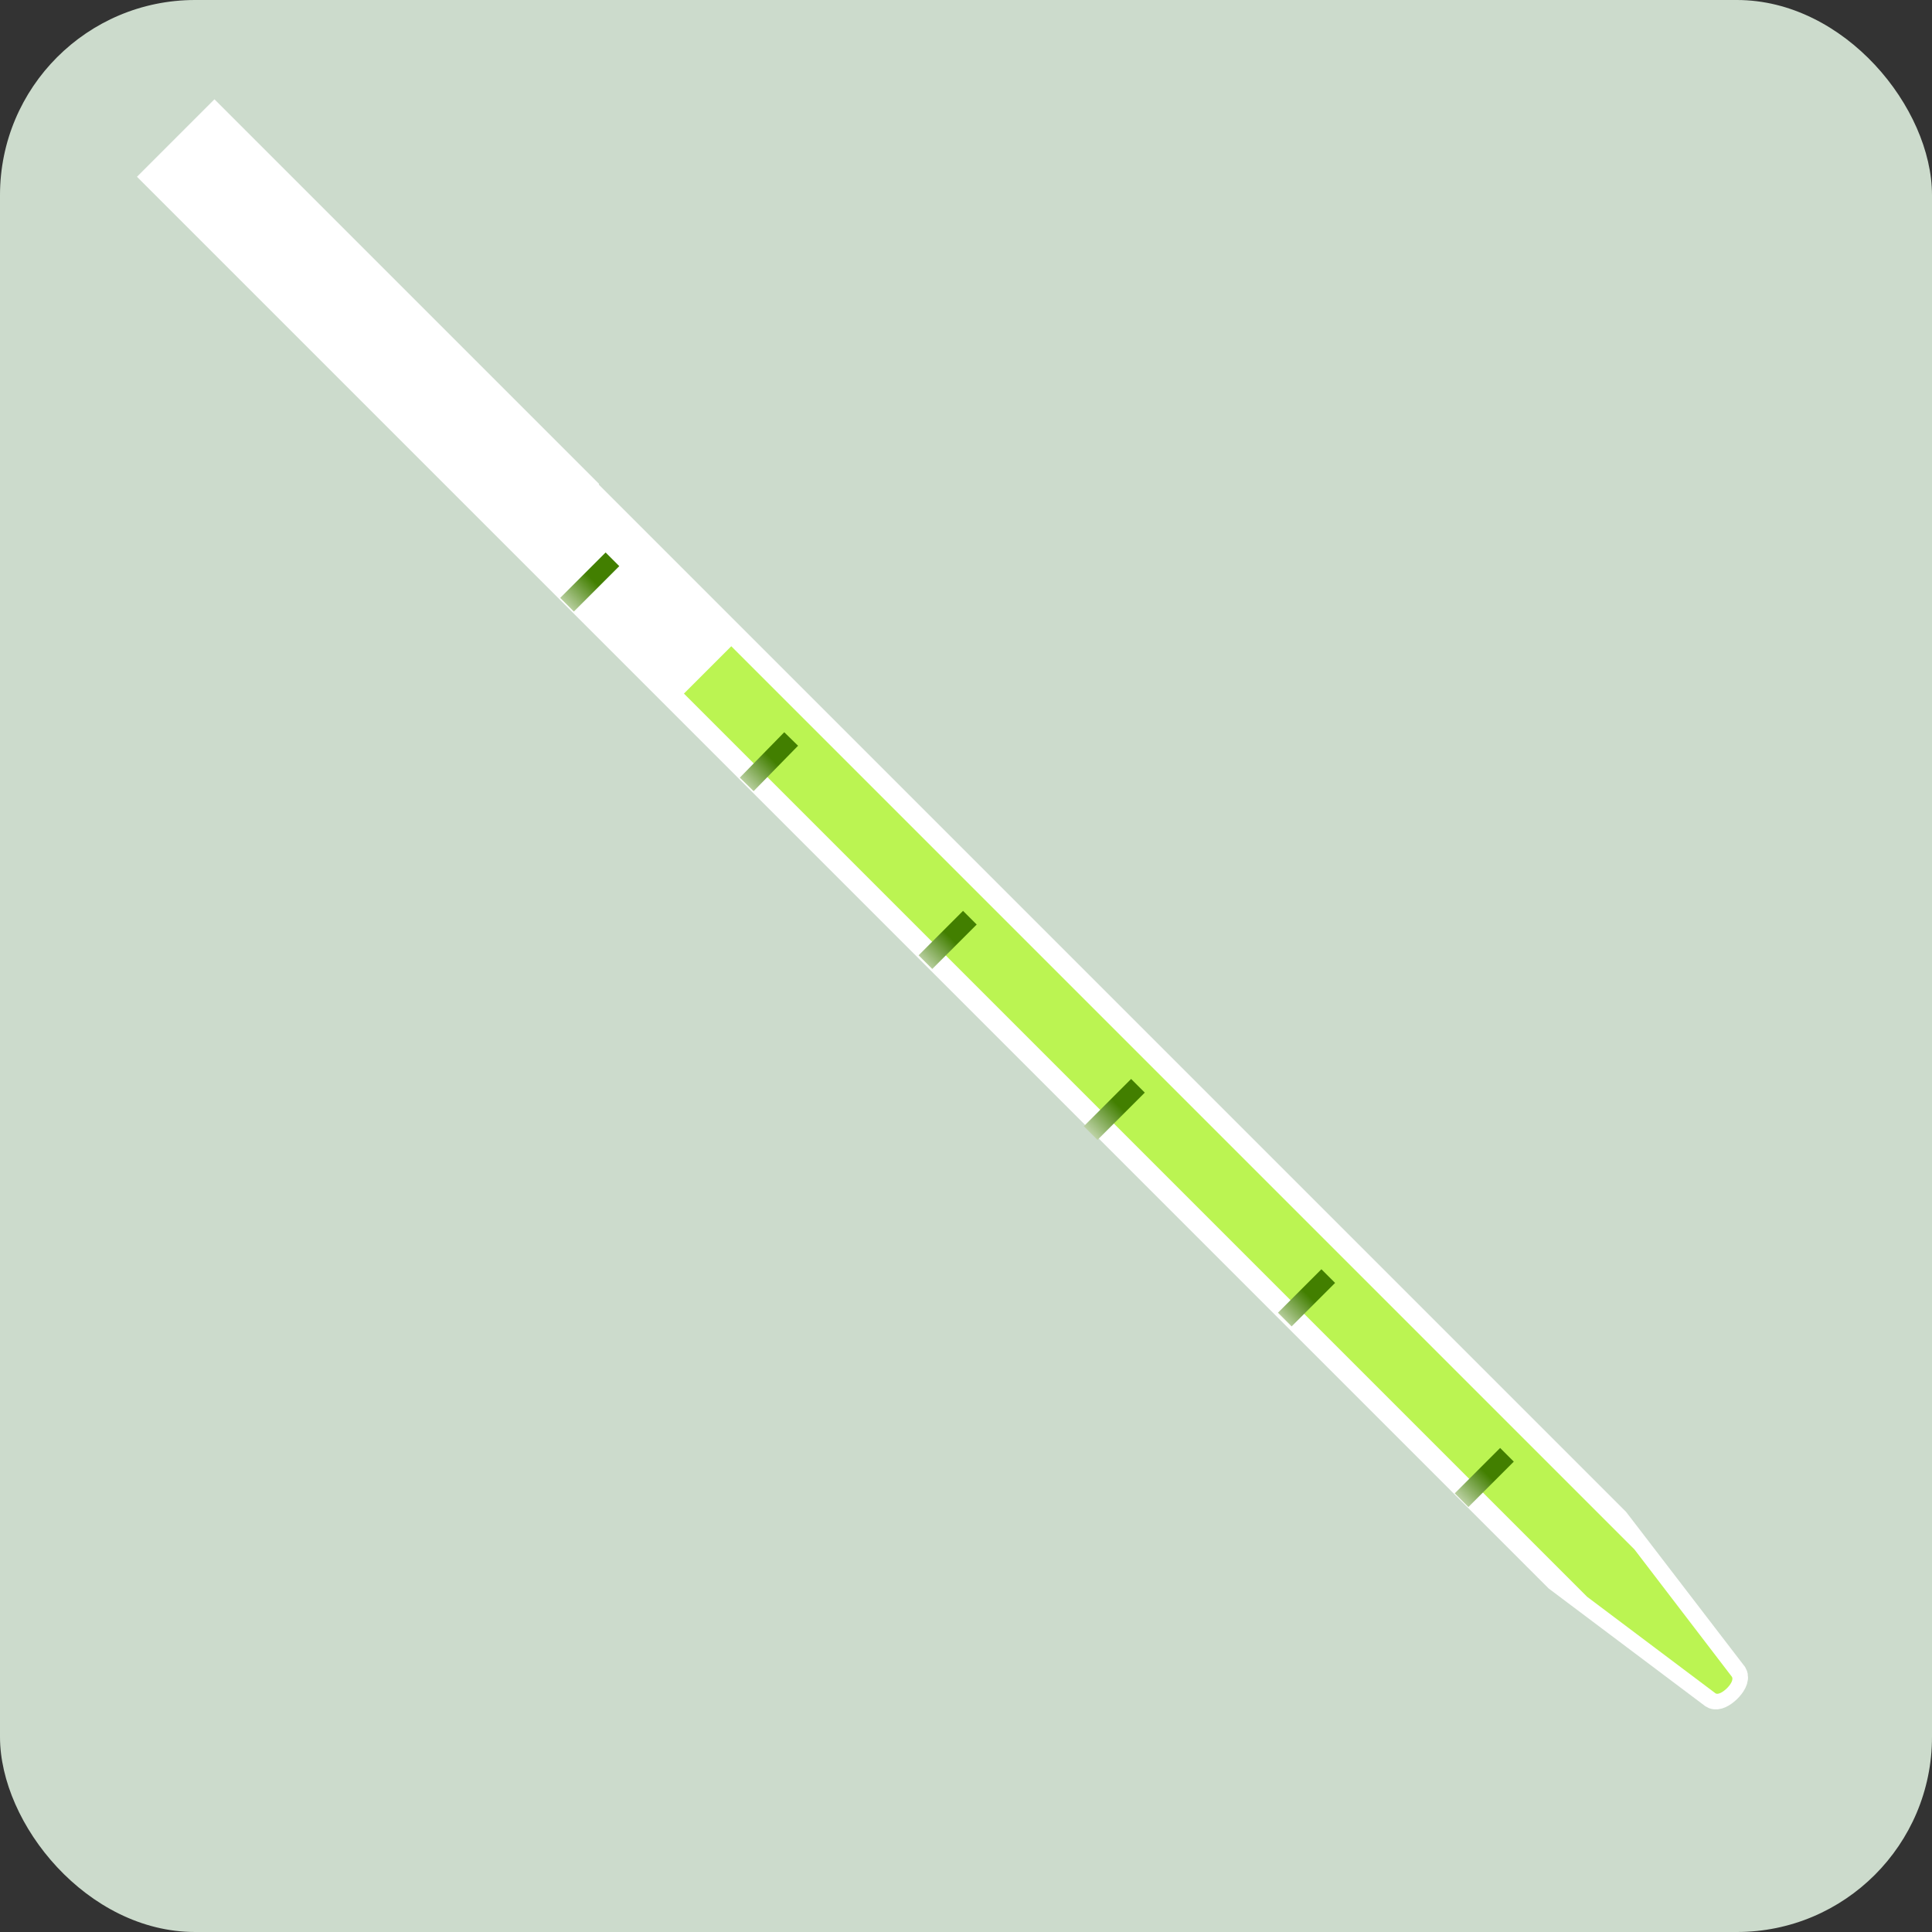
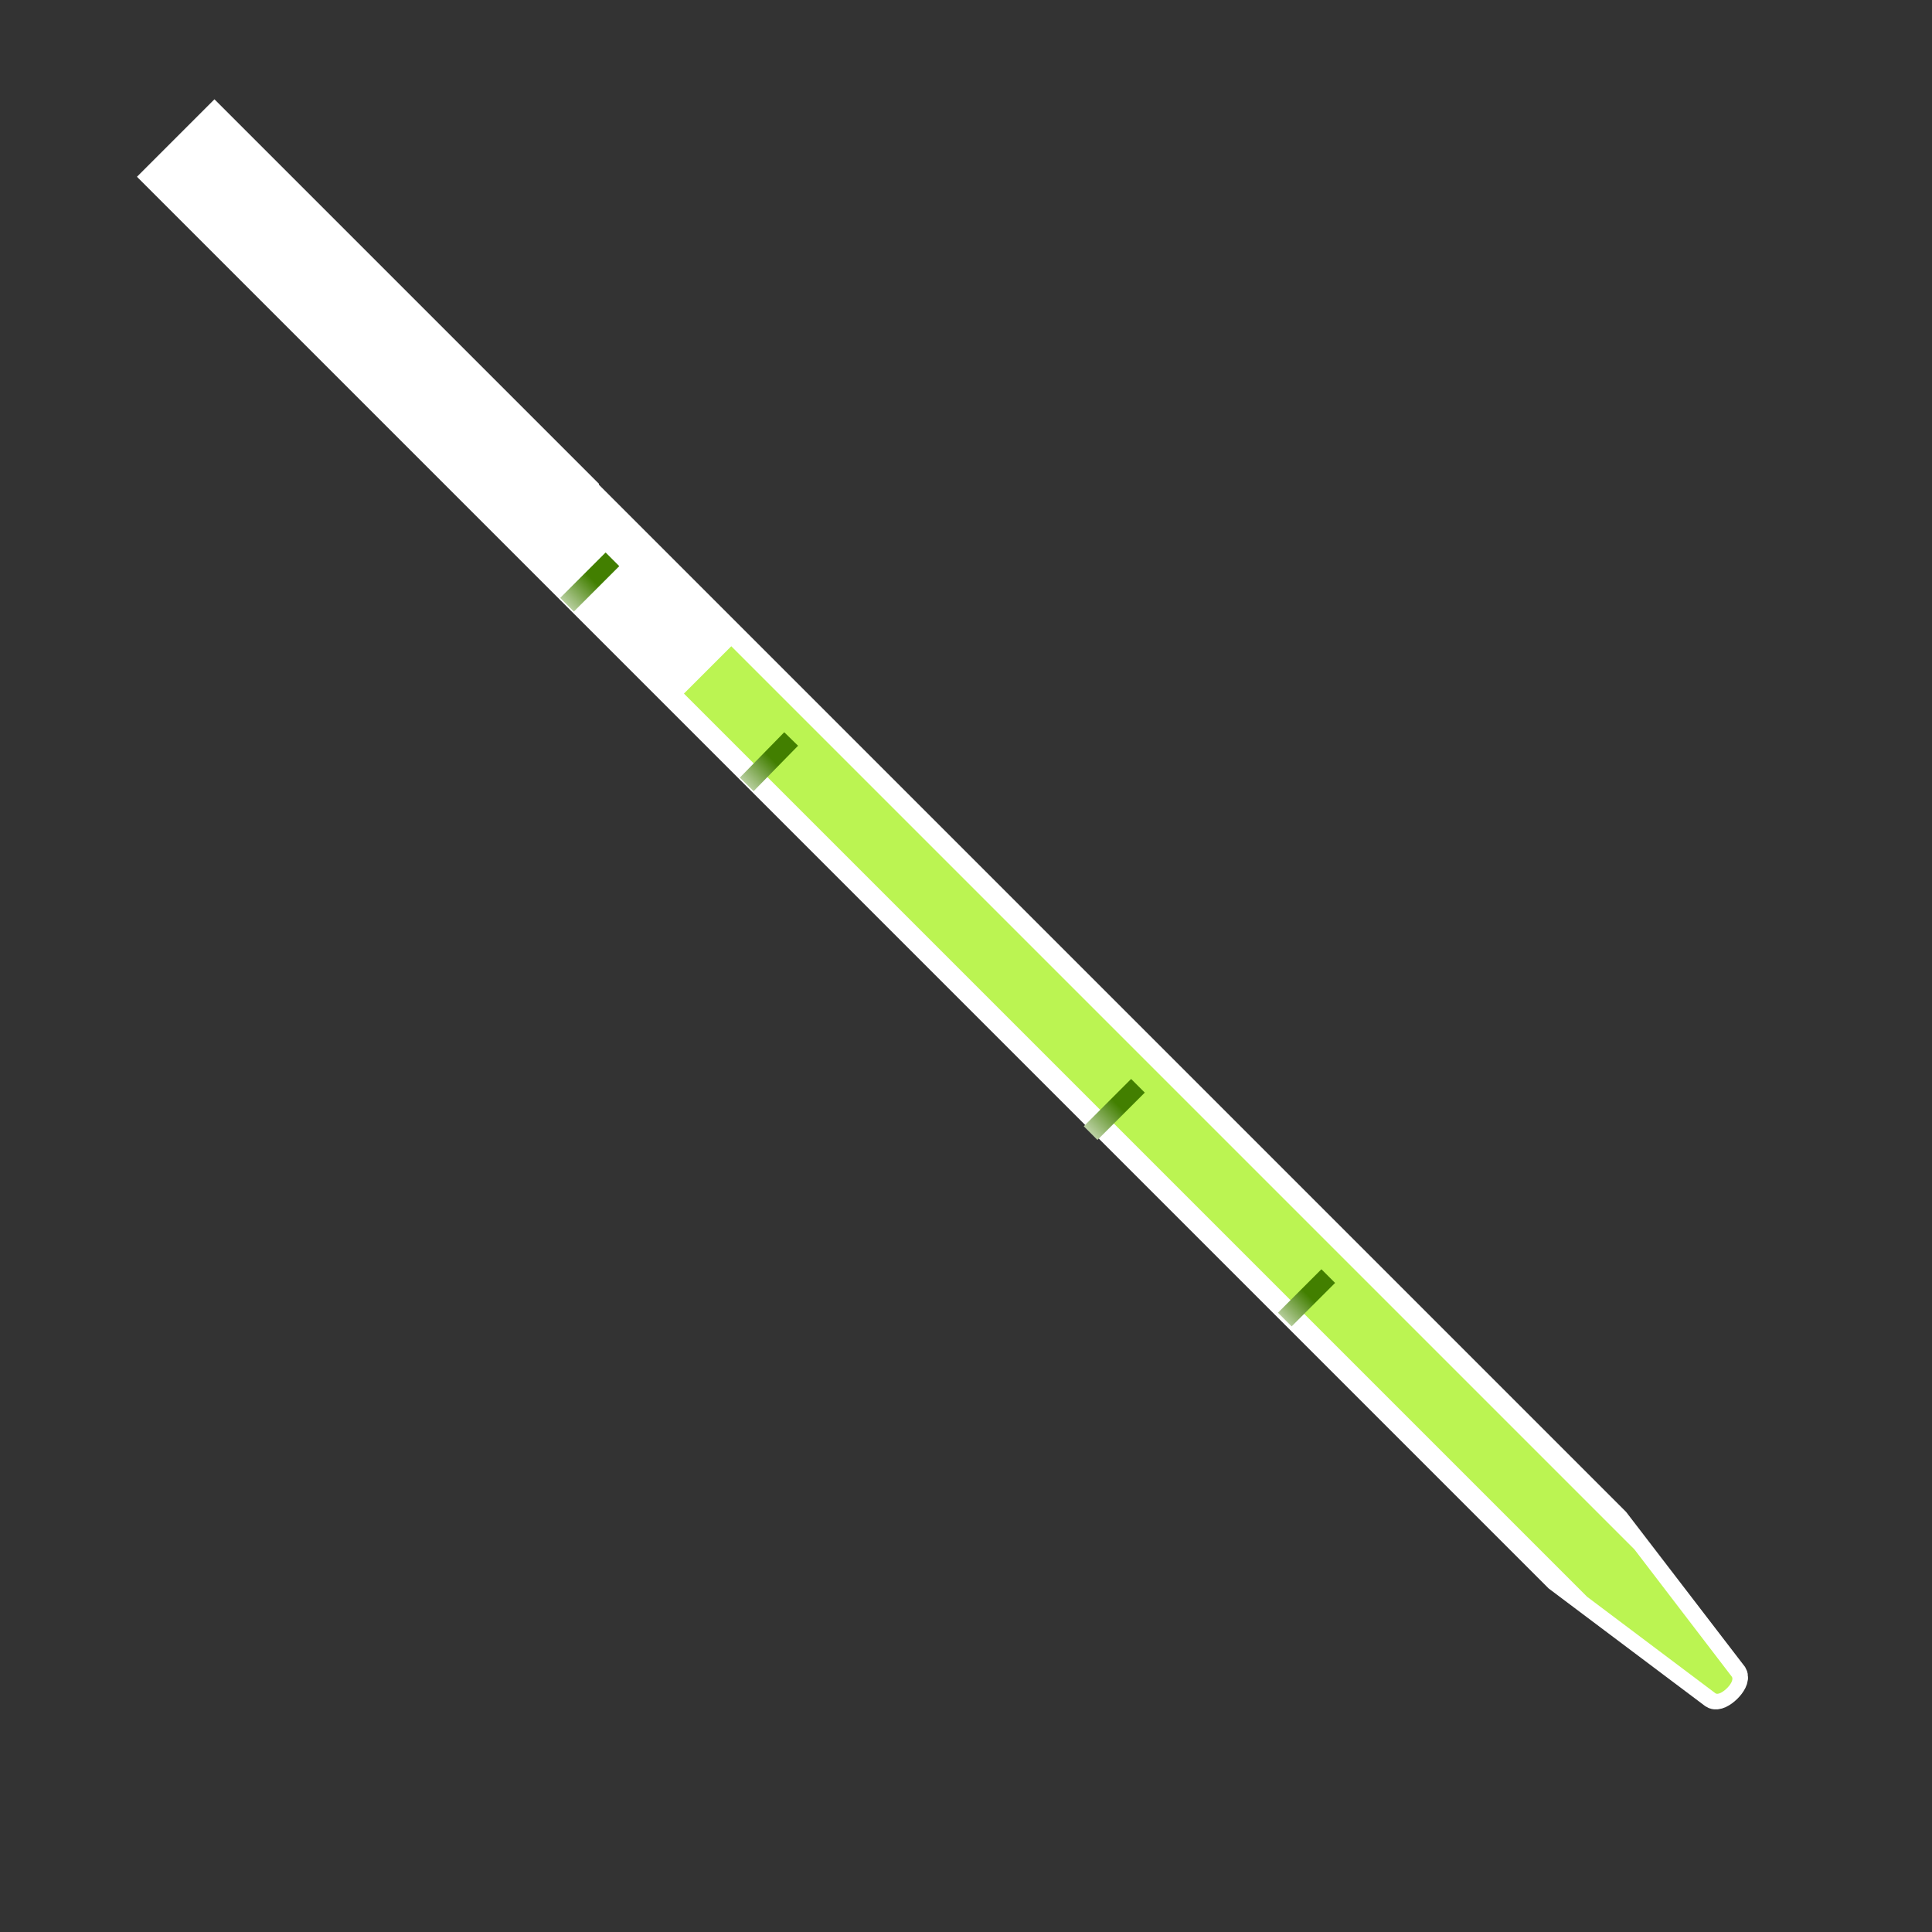
<svg xmlns="http://www.w3.org/2000/svg" xmlns:xlink="http://www.w3.org/1999/xlink" id="Layer_1" version="1.1" viewBox="0 0 200 200">
  <rect x="0" y="0" width="200" height="200" fill="#333333" stroke="none" />
  <defs>
    <style>
      .st0 {
        stroke: url(#linear-gradient2);
      }

      .st0, .st1, .st2, .st3, .st4, .st5, .st6 {
        stroke-miterlimit: 10;
      }

      .st0, .st1, .st2, .st3, .st4, .st6 {
        fill: none;
        stroke-width: 2px;
      }

      .st1 {
        stroke: url(#linear-gradient1);
      }

      .st2 {
        stroke: url(#linear-gradient3);
      }

      .st3 {
        stroke: url(#linear-gradient5);
      }

      .st4 {
        stroke: url(#linear-gradient4);
      }

      .st5 {
        fill: #fff;
        stroke: #fff;
        stroke-width: 3px;
      }

      .st7 {
        fill: #ccdbcc;
      }

      .st6 {
        stroke: url(#linear-gradient);
      }

      .st8 {
        fill: #bbf452;
      }
    </style>
    <linearGradient id="linear-gradient" x1="77.6" y1="687.4" x2="97.7" y2="687.4" gradientTransform="translate(-683.7 -643.6) rotate(-45) scale(.3 1.5)" gradientUnits="userSpaceOnUse">
      <stop offset="0" stop-color="#fff" />
      <stop offset="1" stop-color="#427f00" />
    </linearGradient>
    <linearGradient id="linear-gradient1" x1="77.6" y1="705" x2="97.7" y2="705" xlink:href="#linear-gradient" />
    <linearGradient id="linear-gradient2" x1="77.9" y1="722.5" x2="97.7" y2="722.5" xlink:href="#linear-gradient" />
    <linearGradient id="linear-gradient3" x1="76.7" y1="739.1" x2="97.7" y2="739.1" xlink:href="#linear-gradient" />
    <linearGradient id="linear-gradient4" x1="78.3" y1="757.8" x2="97.7" y2="757.8" xlink:href="#linear-gradient" />
    <linearGradient id="linear-gradient5" x1="77.6" y1="775.3" x2="97.7" y2="775.3" xlink:href="#linear-gradient" />
  </defs>
-   <rect class="st7" y="0" width="200" height="200" rx="20.2" ry="20.2" />
  <path class="st5" d="M60.5,50.7L22.2,12.4l-5.9,5.9,38.3,38.3,44.4,44.4,62.3,62.3,16.1,12.1c.6.4,2.4-1.3,2-2l-12.2-15.9-62.3-62.3-44.4-44.4h0Z" />
  <path class="st8" d="M80.8,72l-5.1-5.1-4.9,4.9,5.1,5.1,36.8,36.8,51.6,51.6,13.3,10c.5.3,2-1.1,1.7-1.7l-10.1-13.2-51.6-51.6-36.8-36.8h0Z" />
  <line class="st6" x1="58.7" y1="62.6" x2="63.4" y2="57.9" />
  <line class="st1" x1="77.3" y1="81.2" x2="81.9" y2="76.5" />
-   <line class="st0" x1="95.8" y1="99.6" x2="100.4" y2="95" />
  <line class="st2" x1="112.9" y1="117.3" x2="117.8" y2="112.4" />
  <line class="st4" x1="133" y1="136.6" x2="137.5" y2="132.1" />
-   <line class="st3" x1="151.3" y1="155.3" x2="156" y2="150.6" />
</svg>